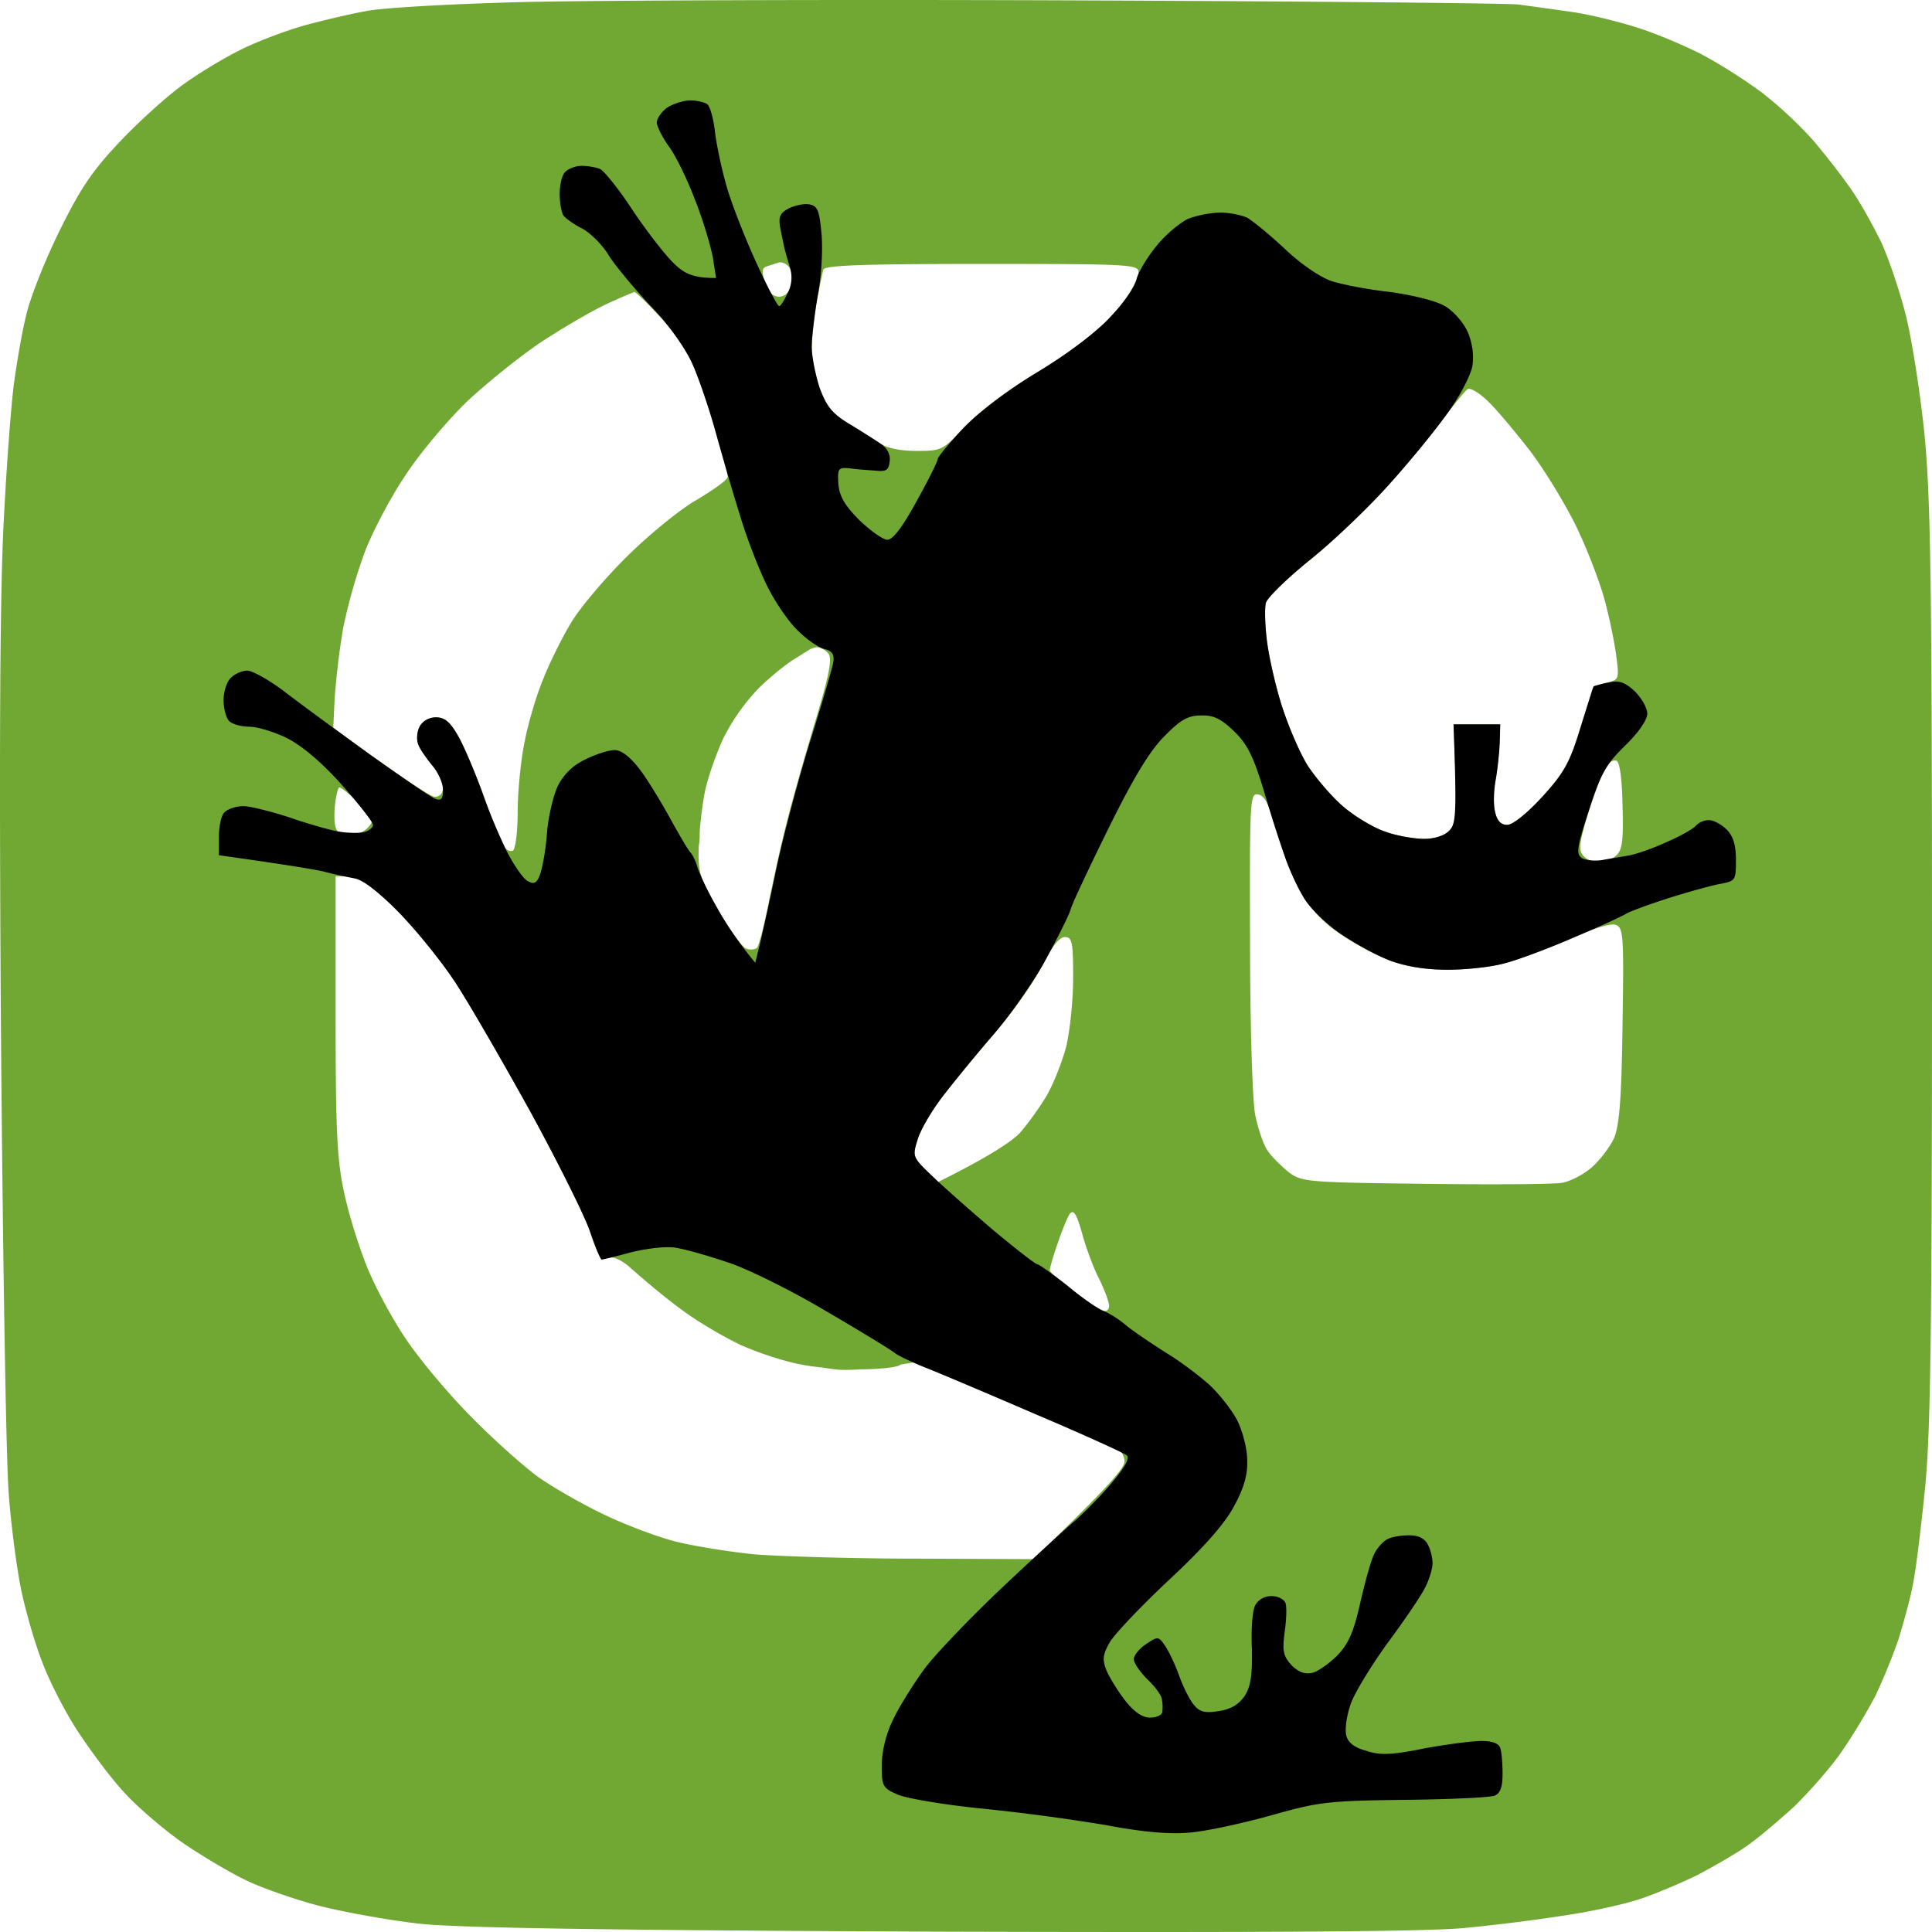
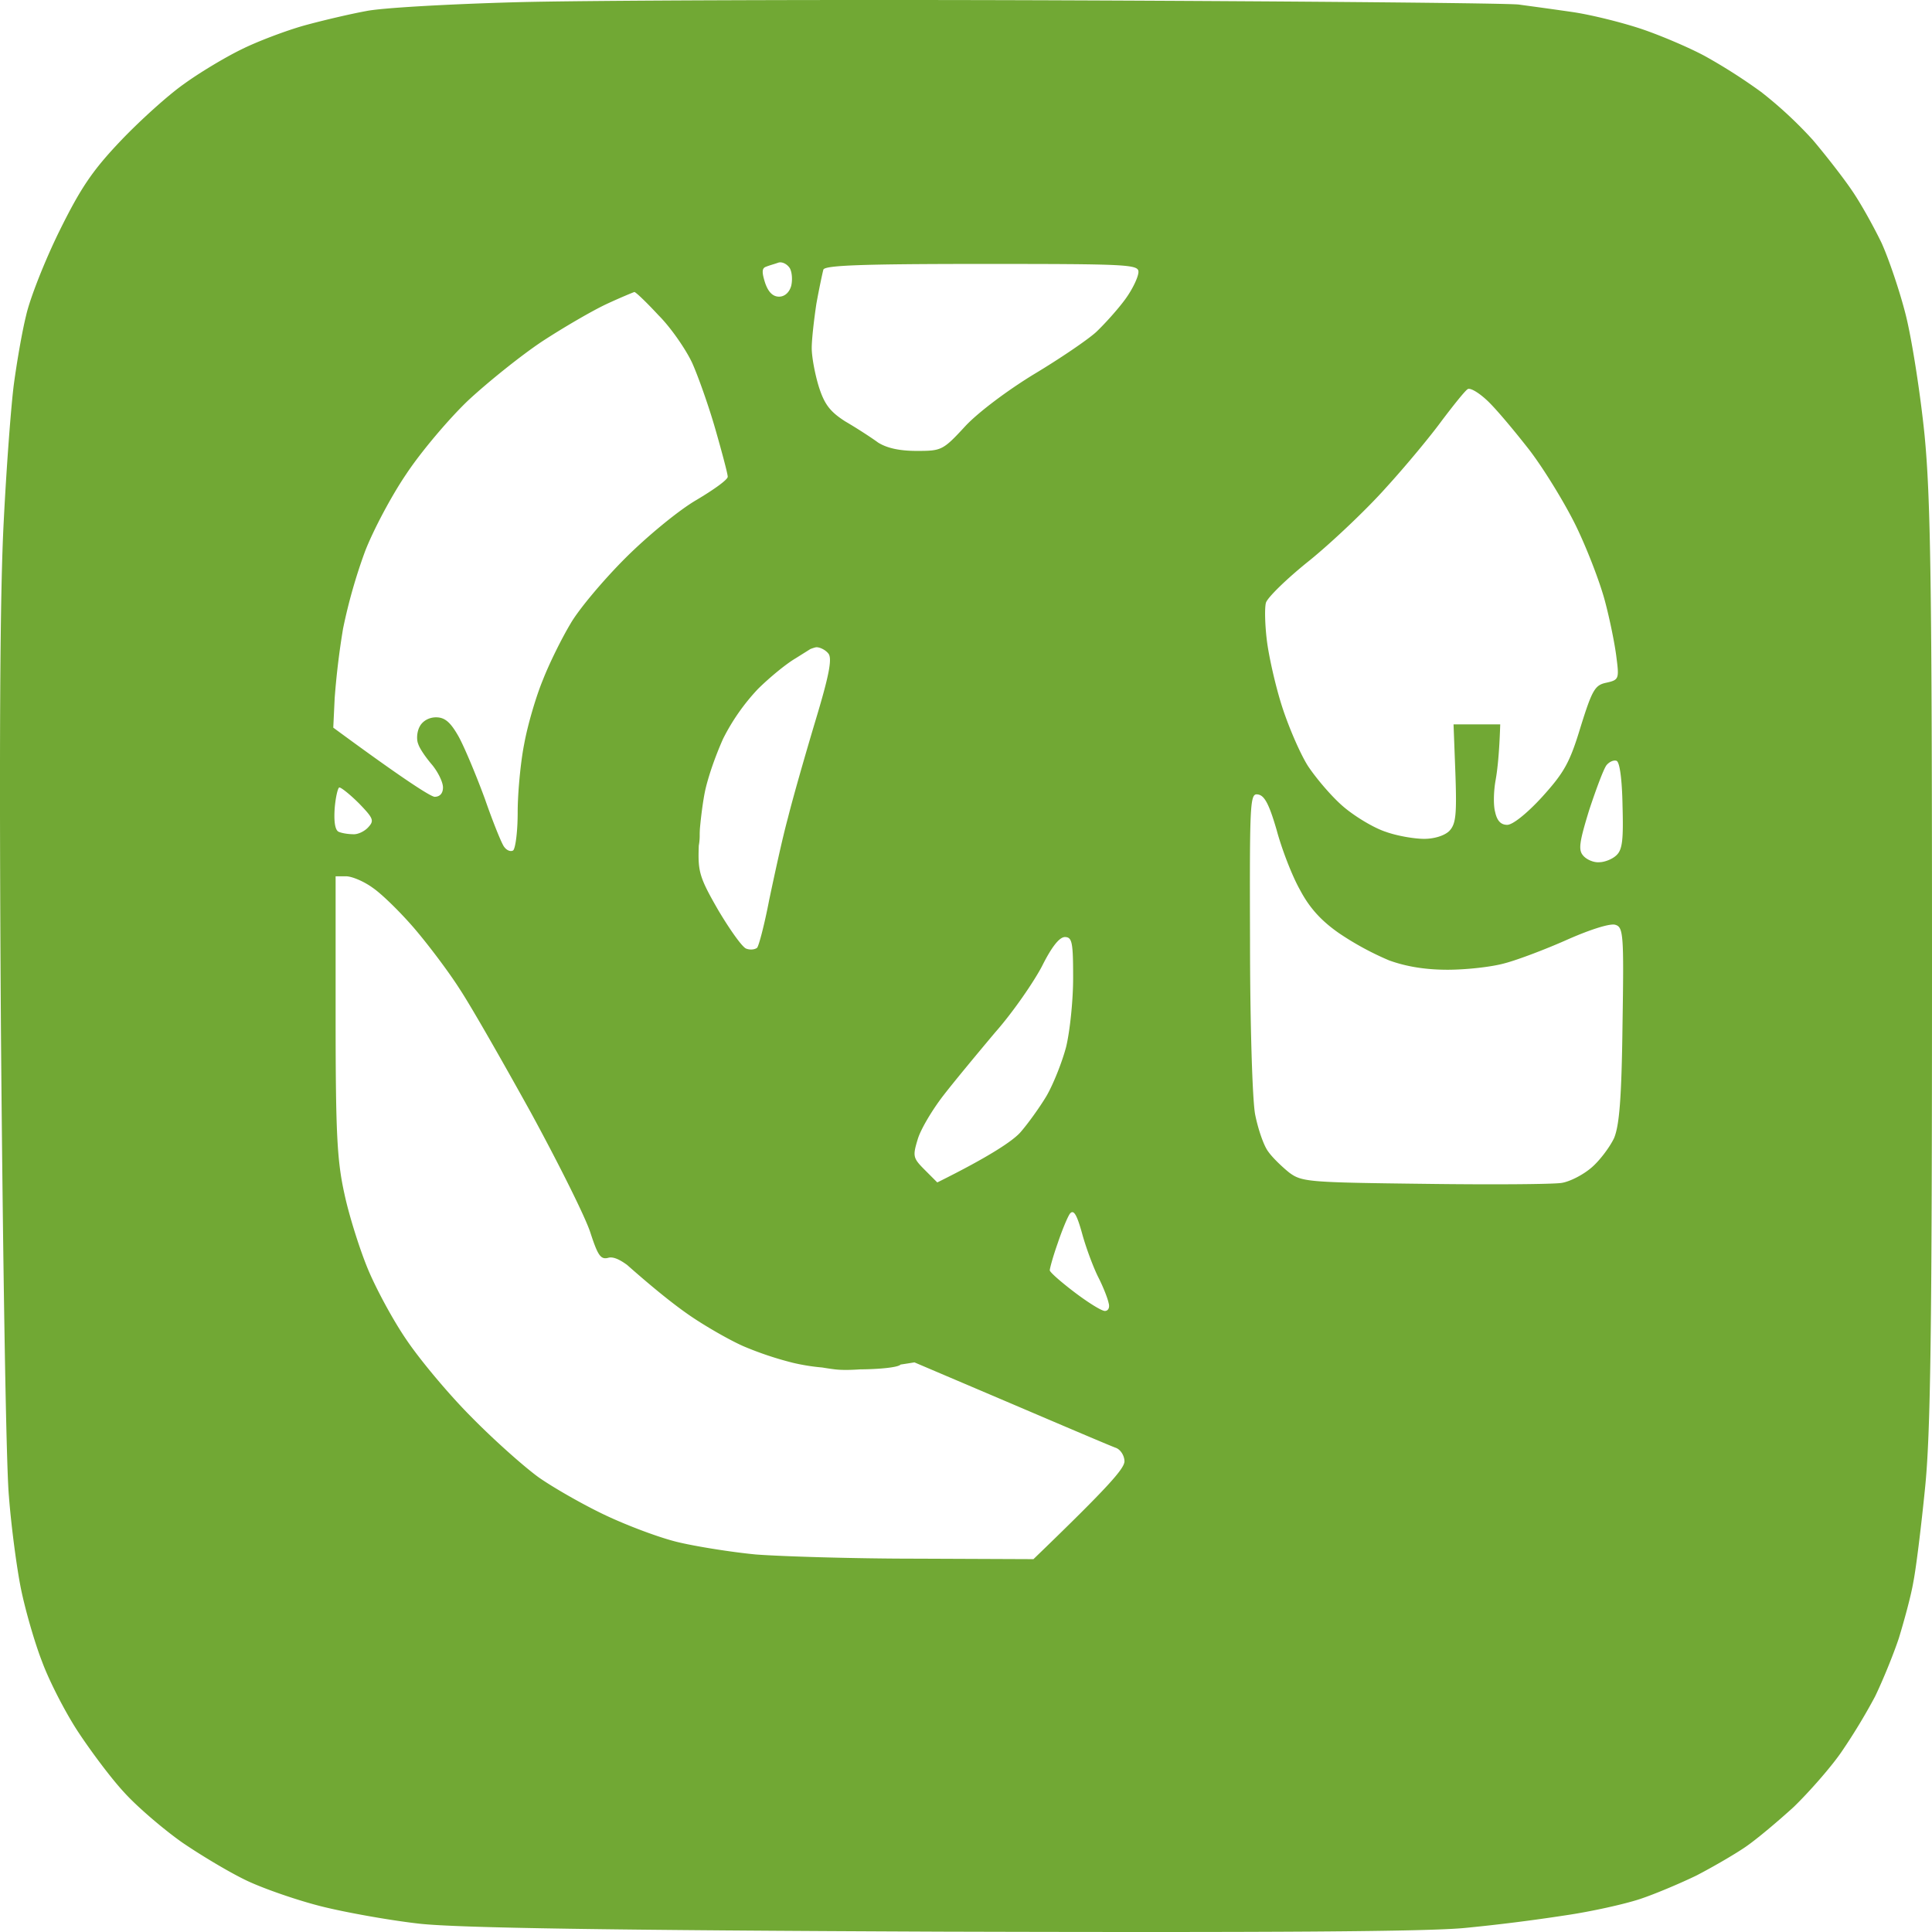
<svg xmlns="http://www.w3.org/2000/svg" width="80" height="80" fill="none">
-   <path fill-rule="evenodd" clip-rule="evenodd" d="M21.338.093c-2.764.077-5.547.232-6.185.367-.637.116-1.797.387-2.57.6-.754.213-1.933.658-2.59.987-.677.33-1.74.968-2.378 1.433-.637.445-1.817 1.51-2.609 2.341-1.179 1.24-1.662 1.955-2.551 3.755-.6 1.22-1.218 2.787-1.373 3.484-.174.697-.386 1.955-.502 2.806-.116.852-.31 3.426-.425 5.71C0 24.498-.04 30.749.039 42.672c.077 9.309.212 17.98.328 19.257.097 1.277.329 3.019.503 3.87.174.852.56 2.207.87 3 .29.794.966 2.11 1.488 2.903.522.794 1.372 1.936 1.913 2.517.522.58 1.605 1.51 2.397 2.07.793.542 1.99 1.258 2.687 1.587.696.33 2.087.813 3.092 1.065 1.005.251 2.841.58 4.06.716 1.603.174 7.711.271 21.647.329 13.626.039 20.082 0 21.648-.155a75.978 75.978 0 0 0 4.155-.522c1.063-.155 2.455-.465 3.093-.678.638-.213 1.681-.658 2.32-.967.637-.33 1.546-.852 2.029-1.181.483-.33 1.372-1.084 2.01-1.665.618-.6 1.507-1.606 1.952-2.245a24.84 24.84 0 0 0 1.41-2.322c.31-.639.755-1.723.987-2.42.212-.696.502-1.741.599-2.322.116-.58.328-2.322.483-3.87.232-2.265.29-6.484.29-21.677 0-15.812-.058-19.374-.31-21.967-.173-1.703-.521-3.929-.772-4.935-.252-1.007-.716-2.361-1.006-3-.309-.639-.83-1.587-1.198-2.129-.348-.523-1.102-1.49-1.643-2.129a17.143 17.143 0 0 0-2.145-1.993 22.972 22.972 0 0 0-2.3-1.471c-.638-.349-1.817-.852-2.61-1.123-.792-.27-2.106-.6-2.899-.716-.686-.1-1.531-.216-2.022-.282h-.003l-.198-.028C62.47.131 54.081.054 44.243.015c-9.839-.039-20.14 0-22.905.078zM32.761 11.84c.058-.233.04-.562-.057-.736-.116-.174-.31-.27-.464-.232a4.369 4.369 0 0 1-.237.077c-.105.033-.21.065-.285.097-.174.058-.174.232-.039.658.129.387.322.58.58.58.232 0 .425-.174.502-.444zm14.38-.581c0-.31-.444-.33-6.474-.33-5.006 0-6.495.059-6.572.233-.038.136-.174.774-.29 1.413-.096.639-.193 1.47-.193 1.839 0 .367.135 1.083.29 1.587.232.735.464 1.045 1.102 1.451.464.271 1.063.658 1.353.871.367.232.889.348 1.604.348 1.024 0 1.082-.019 2.01-1.025.541-.58 1.759-1.49 2.841-2.149 1.063-.638 2.204-1.412 2.57-1.741.349-.33.91-.949 1.219-1.375.309-.425.54-.929.54-1.122zm-19.869 1.8c-.502-.542-.947-.968-1.005-.968-.058.02-.58.232-1.16.503s-1.778.968-2.667 1.549c-.87.58-2.242 1.683-3.054 2.438-.811.774-1.971 2.148-2.57 3.058-.619.91-1.373 2.342-1.701 3.194a22.358 22.358 0 0 0-.909 3.193 32.12 32.12 0 0 0-.348 2.884l-.058 1.22c2.996 2.205 4.02 2.844 4.195 2.864.212 0 .348-.136.348-.388 0-.212-.194-.619-.445-.929-.251-.29-.522-.677-.58-.87-.077-.175-.058-.504.058-.717.116-.232.387-.387.677-.387.367 0 .599.194.947.813.251.465.734 1.626 1.082 2.574.329.949.696 1.858.793 1.974.096.136.25.213.367.155.079-.047.157-.519.184-1.121.006-.15.01-.307.01-.466 0-.319.02-.73.055-1.159.049-.598.125-1.22.215-1.667.135-.754.483-1.954.773-2.651.27-.697.792-1.742 1.14-2.322.329-.581 1.353-1.8 2.262-2.71.908-.91 2.222-1.994 2.957-2.42.715-.425 1.314-.85 1.295-.967 0-.116-.232-.987-.503-1.935-.27-.949-.715-2.207-.966-2.768-.251-.542-.87-1.452-1.392-1.974zm1.663 21.967v-.009a2.33 2.33 0 0 0 .038-.456c0-.076.003-.165.01-.262.048-.532.125-1.11.203-1.5.049-.244.14-.566.25-.903a14.5 14.5 0 0 1 .504-1.302 8.67 8.67 0 0 1 1.448-2.068c.463-.457 1.139-1.02 1.547-1.261l.622-.39c.104-.04.193-.068.248-.075.155 0 .387.116.503.271.154.213.02.91-.541 2.768-.406 1.355-.928 3.174-1.14 4.025-.233.852-.561 2.38-.774 3.387-.193 1.007-.425 1.897-.502 1.994-.097.077-.29.097-.445.038-.155-.038-.676-.774-1.16-1.587-.792-1.374-.85-1.606-.811-2.67zm34.423-16.355c-.618-.793-1.391-1.722-1.759-2.07-.367-.349-.734-.562-.83-.484-.117.077-.58.658-1.064 1.297-.464.638-1.507 1.896-2.32 2.786-.792.89-2.222 2.245-3.15 3-.947.755-1.759 1.549-1.816 1.761-.058.213-.04.91.038 1.549.077.639.348 1.858.619 2.71.27.851.753 1.974 1.082 2.496.348.523 1.005 1.297 1.488 1.703.483.407 1.257.871 1.74 1.026.483.174 1.198.29 1.585.29.425 0 .85-.135 1.044-.329.27-.29.309-.658.25-2.38l-.077-2.032h1.933c-.038 1.2-.116 1.896-.193 2.322-.077.426-.097 1.007-.02 1.297.078.367.233.542.503.542.232 0 .831-.484 1.45-1.161.908-1.007 1.14-1.413 1.585-2.884.483-1.549.599-1.742 1.063-1.839.522-.116.541-.155.425-1.045-.058-.503-.27-1.568-.483-2.361-.213-.794-.754-2.187-1.198-3.097-.445-.91-1.295-2.303-1.895-3.096zm3.827 14.67c-.019-1.064-.116-1.8-.251-1.838-.116-.039-.29.039-.406.174-.116.136-.425.968-.715 1.839-.406 1.316-.464 1.664-.27 1.897.135.174.444.31.676.29.232 0 .56-.136.715-.29.251-.233.29-.658.251-2.071zm-52.322-.077c-.367-.367-.734-.658-.811-.658-.058 0-.155.388-.194.871-.038.562.02.91.174.968.136.058.406.097.58.097.194.02.483-.116.638-.29.251-.272.213-.368-.386-.988zm38 1.104c-.31-1.065-.502-1.433-.773-1.471-.329-.058-.348.213-.329 6.057 0 3.387.097 6.62.213 7.2.116.58.348 1.278.541 1.53.174.25.58.638.87.87.522.387.792.407 5.605.465 2.783.038 5.354.019 5.683-.04.347-.057.908-.347 1.256-.657.329-.29.734-.832.908-1.2.213-.523.31-1.606.348-4.703.058-3.677.039-4.026-.29-4.123-.193-.077-1.005.175-1.971.6-.909.407-2.088.852-2.61.988-.54.154-1.604.27-2.377.27-.928 0-1.72-.135-2.416-.387a12.177 12.177 0 0 1-2.068-1.122c-.754-.523-1.237-1.065-1.624-1.8-.328-.58-.753-1.684-.966-2.477zm-38.54 1.916h-.426v5.748c0 4.896.058 6.019.367 7.412.194.91.638 2.303.967 3.097.328.794 1.043 2.129 1.604 2.942.56.832 1.759 2.264 2.667 3.174.909.929 2.165 2.051 2.803 2.516.638.445 1.894 1.161 2.803 1.587.908.426 2.242.929 2.995 1.103.735.174 2.184.407 3.19.503 1.005.078 4 .174 6.668.174l4.832.02c3.131-3.02 3.75-3.736 3.769-4.045 0-.232-.155-.484-.348-.561-.174-.058-2.126-.89-4.349-1.839l-4-1.703c-.203.033-.394.064-.575.09a.301.301 0 0 1-.006.007c-.11.11-.837.186-1.676.193-.476.033-.802.027-1.03 0-.15-.018-.334-.045-.532-.078a8.464 8.464 0 0 1-1.207-.193 13.876 13.876 0 0 1-2.03-.677c-.54-.233-1.488-.774-2.126-1.2-.587-.392-1.437-1.047-2.716-2.177-.341-.249-.582-.34-.763-.3-.328.096-.444-.078-.754-1.026-.193-.62-1.314-2.865-2.474-4.994-1.179-2.129-2.493-4.432-2.957-5.128-.444-.697-1.276-1.8-1.855-2.478-.58-.677-1.353-1.432-1.72-1.683-.368-.271-.87-.484-1.122-.484zm30.113 4.219c0-1.49-.039-1.703-.348-1.703-.232.013-.548.419-.947 1.219-.348.658-1.198 1.897-1.933 2.729-.715.851-1.681 2.013-2.145 2.613-.464.6-.948 1.413-1.064 1.819-.212.697-.193.774.29 1.258l.522.523c2.184-1.084 3.093-1.704 3.421-2.052.31-.348.812-1.045 1.102-1.529.27-.465.638-1.374.812-2.032.155-.639.29-1.916.29-2.845zm1.063 12.425c-.193-.368-.503-1.18-.677-1.8-.232-.851-.367-1.064-.521-.87-.097.135-.329.696-.503 1.219-.193.541-.329 1.045-.329 1.122 0 .078.464.484 1.025.91.56.425 1.12.774 1.256.774.136 0 .213-.136.155-.33-.039-.193-.213-.638-.406-1.025z" fill="#71A834" />
-   <path d="M27.195 5.086c0-.174.193-.465.445-.639.25-.155.676-.29.947-.29.27 0 .58.077.695.155.116.077.271.62.329 1.2.077.58.31 1.684.541 2.419.232.735.773 2.11 1.218 3.058.425.929.831 1.684.889 1.684.058.02.213-.232.348-.523a1.38 1.38 0 0 0 .116-1.026c-.077-.27-.174-.58-.193-.677-.04-.097-.116-.503-.194-.87-.116-.562-.077-.717.29-.93.213-.116.6-.213.831-.193.387.058.464.193.56 1.219.059.677 0 1.761-.154 2.555-.135.774-.251 1.741-.251 2.129 0 .406.155 1.16.329 1.703.29.774.521 1.064 1.217 1.49.483.29 1.063.658 1.295.813.29.193.425.464.387.735-.039.368-.136.445-.619.387-.328-.019-.792-.058-1.063-.096-.444-.04-.483.019-.444.638.038.503.251.89.87 1.51.463.445.985.813 1.16.813.231 0 .637-.542 1.217-1.607.483-.87.87-1.645.87-1.741 0-.078.463-.64 1.043-1.258.657-.678 1.837-1.587 3.132-2.362 1.237-.755 2.435-1.664 2.995-2.284.522-.541 1.006-1.238 1.064-1.548.077-.29.444-.91.83-1.374.387-.484.986-.968 1.315-1.122a4.393 4.393 0 0 1 1.314-.252c.367 0 .87.097 1.121.213.232.135.947.716 1.585 1.316.677.639 1.489 1.18 1.933 1.316.425.135 1.508.348 2.416.445.947.136 1.914.368 2.28.6.349.213.755.678.929 1.084.193.484.25.968.174 1.413-.078.367-.503 1.2-.967 1.838-.444.64-1.507 1.955-2.358 2.903-.831.949-2.339 2.4-3.324 3.194-.986.793-1.837 1.626-1.895 1.838-.057.213-.038.91.04 1.549.076.639.347 1.858.618 2.71.27.851.753 1.974 1.082 2.496.348.523 1.005 1.297 1.488 1.703.483.407 1.257.871 1.74 1.026.483.174 1.198.29 1.585.29.425 0 .85-.135 1.044-.348.27-.271.309-.639.173-4.393h1.933l-.019.774c-.02.426-.097 1.122-.174 1.548-.077.426-.097 1.007-.02 1.297.078.367.233.542.503.542.232 0 .831-.484 1.45-1.161.908-.988 1.14-1.413 1.585-2.865.29-.929.522-1.703.54-1.703 0-.02.271-.097.58-.155.465-.116.697-.039 1.122.348.29.29.522.697.522.93 0 .27-.387.812-.928 1.335-.773.755-1.005 1.161-1.488 2.67-.503 1.549-.541 1.8-.29 1.975.154.097.56.135.87.077.309-.058.811-.135 1.12-.193.29-.058.967-.29 1.508-.542.541-.232 1.102-.542 1.218-.678a.743.743 0 0 1 .56-.232c.174 0 .503.174.716.387.27.271.386.639.386 1.258 0 .833-.02.871-.618.987-.348.058-1.334.33-2.184.6-.851.271-1.624.562-1.74.639-.116.077-1.063.523-2.126.968-1.063.464-2.358.948-2.9 1.084-.521.154-1.604.27-2.358.27-.947 0-1.739-.135-2.416-.387-.56-.212-1.507-.735-2.087-1.142-.58-.406-1.256-1.064-1.488-1.49-.252-.406-.56-1.103-.715-1.529a54.555 54.555 0 0 1-.87-2.71c-.464-1.548-.715-2.07-1.276-2.612-.541-.523-.85-.677-1.372-.658-.541 0-.85.174-1.527.87-.6.6-1.276 1.723-2.28 3.755-.793 1.607-1.508 3.116-1.586 3.387-.077.271-.56 1.22-1.044 2.11-.483.89-1.45 2.264-2.145 3.077a63.868 63.868 0 0 0-2.087 2.536c-.464.6-.948 1.413-1.064 1.819-.231.716-.212.735.638 1.548.484.465 1.605 1.452 2.513 2.226.909.755 1.7 1.374 1.798 1.394.077 0 .637.406 1.256.89.6.503 1.276.968 1.488 1.045.213.077.657.348.967.62.309.25 1.063.754 1.642 1.122.58.348 1.392.967 1.798 1.335.406.387.928 1.045 1.14 1.471.213.426.406 1.161.406 1.645.02.62-.154 1.18-.56 1.916-.367.697-1.276 1.723-2.648 3-1.16 1.084-2.262 2.245-2.474 2.594-.29.503-.329.716-.155 1.16.116.291.464.852.773 1.259.387.484.715.716 1.044.716.27 0 .503-.116.503-.232a1.72 1.72 0 0 0-.02-.542c-.02-.155-.29-.523-.599-.813-.31-.31-.56-.677-.56-.832 0-.155.232-.446.502-.62.483-.329.522-.329.773.039.155.213.425.774.6 1.258.173.484.444 1.026.618 1.22.232.29.464.348 1.044.25.483-.076.811-.27 1.063-.638.25-.406.309-.87.29-1.935-.04-.774.019-1.587.135-1.8.116-.232.387-.387.676-.387.271 0 .522.135.58.29.058.155.039.697-.038 1.22-.097.774-.058.967.29 1.354.29.29.56.387.87.31.231-.058.695-.387 1.024-.716.464-.484.676-.968.947-2.168.193-.851.444-1.761.58-2.032.135-.271.386-.542.56-.62.174-.096.58-.154.89-.154.386 0 .643.129.772.387.116.213.194.561.194.774 0 .213-.136.677-.31 1.007-.173.348-.87 1.374-1.546 2.283-.657.91-1.353 2.032-1.527 2.516-.174.484-.251 1.065-.193 1.297.058.31.328.523.831.658.56.194 1.063.174 2.397-.097.947-.174 2.01-.31 2.377-.31.425 0 .715.097.773.29.058.156.097.64.097 1.065 0 .562-.097.813-.329.91-.193.077-1.875.155-3.73.174-3.131.039-3.537.078-5.509.639-1.179.329-2.686.658-3.382.716-.85.077-1.952-.02-3.48-.31a83.777 83.777 0 0 0-5.063-.677c-1.585-.155-3.17-.426-3.537-.58-.638-.272-.677-.35-.677-1.22 0-.542.174-1.297.464-1.877.251-.542.85-1.49 1.314-2.13.484-.638 1.953-2.167 3.267-3.406 1.314-1.238 2.667-2.477 2.977-2.729a18.3 18.3 0 0 0 1.45-1.49c.56-.658.81-1.064.676-1.2-.116-.097-1.856-.89-3.866-1.742-2.01-.87-4.078-1.741-4.58-1.935-.523-.213-1.045-.465-1.16-.561-.136-.116-1.43-.91-2.861-1.742-1.43-.852-3.267-1.761-4.06-2.013-.792-.27-1.758-.542-2.125-.6-.387-.077-1.18.02-1.836.174-.638.175-1.199.31-1.257.31-.058 0-.251-.503-.464-1.103-.193-.62-1.314-2.865-2.474-4.994-1.179-2.129-2.59-4.567-3.15-5.419-.56-.851-1.605-2.129-2.3-2.845-.773-.793-1.489-1.354-1.798-1.413-.31-.058-.889-.174-1.314-.29-.425-.097-1.585-.29-4.349-.677v-.774c0-.426.097-.89.232-1.007.135-.135.483-.252.773-.252.29 0 1.121.213 1.856.446.715.251 1.643.522 2.068.6.425.077.928.077 1.12.019.175-.058.33-.174.33-.29 0-.116-.58-.852-1.296-1.665-.85-.948-1.662-1.625-2.28-1.935-.522-.252-1.218-.465-1.547-.465-.309 0-.695-.096-.83-.232-.136-.135-.233-.542-.233-.87 0-.35.136-.775.31-.93.154-.155.463-.29.676-.29.193 0 .87.368 1.488.832.6.465 2.184 1.626 3.518 2.594 1.334.948 2.57 1.8 2.764 1.877.251.097.329.02.329-.368 0-.27-.194-.716-.445-1.006-.251-.31-.522-.697-.58-.871-.077-.194-.058-.523.058-.736.116-.232.387-.387.677-.387.367 0 .599.194.947.832.251.446.676 1.471.966 2.265.27.793.754 1.916 1.044 2.497.29.56.676 1.122.87 1.2.25.135.367.058.502-.349.097-.31.232-1.064.27-1.703.059-.639.252-1.49.445-1.897.245-.49.625-.858 1.14-1.103.426-.213.967-.387 1.218-.387.271 0 .619.271.986.735.31.388.89 1.336 1.295 2.071.406.736.793 1.394.87 1.452.058.058.193.31.27.58.078.272.426 1.007.793 1.646.348.638.85 1.413 1.604 2.322l.194-.774c.096-.426.425-1.858.695-3.193.29-1.336.909-3.678 1.392-5.226.483-1.548.908-3 .947-3.232.058-.33-.039-.484-.348-.561-.251-.059-.734-.388-1.082-.736-.367-.329-.947-1.161-1.295-1.858-.348-.697-.85-1.993-1.121-2.903-.29-.91-.735-2.458-1.005-3.426-.27-.987-.715-2.303-.986-2.903-.31-.677-.986-1.626-1.72-2.38-.657-.697-1.43-1.626-1.72-2.071-.271-.465-.793-.968-1.122-1.142-.348-.174-.695-.426-.773-.542-.077-.116-.154-.523-.154-.89 0-.368.096-.794.232-.91.135-.135.425-.251.676-.251.251 0 .6.058.773.135.174.097.754.813 1.276 1.606.522.794 1.276 1.78 1.662 2.187.503.523.85.716 1.856.716l-.136-.87c-.096-.484-.405-1.549-.734-2.362-.31-.832-.793-1.819-1.063-2.187-.27-.367-.503-.832-.522-1.006z" fill="#000" />
+   <path fill-rule="evenodd" clip-rule="evenodd" d="M21.338.093c-2.764.077-5.547.232-6.185.367-.637.116-1.797.387-2.57.6-.754.213-1.933.658-2.59.987-.677.33-1.74.968-2.378 1.433-.637.445-1.817 1.51-2.609 2.341-1.179 1.24-1.662 1.955-2.551 3.755-.6 1.22-1.218 2.787-1.373 3.484-.174.697-.386 1.955-.502 2.806-.116.852-.31 3.426-.425 5.71C0 24.498-.04 30.749.039 42.672c.077 9.309.212 17.98.328 19.257.097 1.277.329 3.019.503 3.87.174.852.56 2.207.87 3 .29.794.966 2.11 1.488 2.903.522.794 1.372 1.936 1.913 2.517.522.58 1.605 1.51 2.397 2.07.793.542 1.99 1.258 2.687 1.587.696.33 2.087.813 3.092 1.065 1.005.251 2.841.58 4.06.716 1.603.174 7.711.271 21.647.329 13.626.039 20.082 0 21.648-.155a75.978 75.978 0 0 0 4.155-.522c1.063-.155 2.455-.465 3.093-.678.638-.213 1.681-.658 2.32-.967.637-.33 1.546-.852 2.029-1.181.483-.33 1.372-1.084 2.01-1.665.618-.6 1.507-1.606 1.952-2.245a24.84 24.84 0 0 0 1.41-2.322c.31-.639.755-1.723.987-2.42.212-.696.502-1.741.599-2.322.116-.58.328-2.322.483-3.87.232-2.265.29-6.484.29-21.677 0-15.812-.058-19.374-.31-21.967-.173-1.703-.521-3.929-.772-4.935-.252-1.007-.716-2.361-1.006-3-.309-.639-.83-1.587-1.198-2.129-.348-.523-1.102-1.49-1.643-2.129a17.143 17.143 0 0 0-2.145-1.993 22.972 22.972 0 0 0-2.3-1.471c-.638-.349-1.817-.852-2.61-1.123-.792-.27-2.106-.6-2.899-.716-.686-.1-1.531-.216-2.022-.282h-.003l-.198-.028C62.47.131 54.081.054 44.243.015c-9.839-.039-20.14 0-22.905.078zM32.761 11.84c.058-.233.04-.562-.057-.736-.116-.174-.31-.27-.464-.232a4.369 4.369 0 0 1-.237.077c-.105.033-.21.065-.285.097-.174.058-.174.232-.039.658.129.387.322.58.58.58.232 0 .425-.174.502-.444zm14.38-.581c0-.31-.444-.33-6.474-.33-5.006 0-6.495.059-6.572.233-.038.136-.174.774-.29 1.413-.096.639-.193 1.47-.193 1.839 0 .367.135 1.083.29 1.587.232.735.464 1.045 1.102 1.451.464.271 1.063.658 1.353.871.367.232.889.348 1.604.348 1.024 0 1.082-.019 2.01-1.025.541-.58 1.759-1.49 2.841-2.149 1.063-.638 2.204-1.412 2.57-1.741.349-.33.91-.949 1.219-1.375.309-.425.54-.929.54-1.122zm-19.869 1.8c-.502-.542-.947-.968-1.005-.968-.058.02-.58.232-1.16.503s-1.778.968-2.667 1.549c-.87.58-2.242 1.683-3.054 2.438-.811.774-1.971 2.148-2.57 3.058-.619.91-1.373 2.342-1.701 3.194a22.358 22.358 0 0 0-.909 3.193 32.12 32.12 0 0 0-.348 2.884l-.058 1.22c2.996 2.205 4.02 2.844 4.195 2.864.212 0 .348-.136.348-.388 0-.212-.194-.619-.445-.929-.251-.29-.522-.677-.58-.87-.077-.175-.058-.504.058-.717.116-.232.387-.387.677-.387.367 0 .599.194.947.813.251.465.734 1.626 1.082 2.574.329.949.696 1.858.793 1.974.096.136.25.213.367.155.079-.047.157-.519.184-1.121.006-.15.01-.307.01-.466 0-.319.02-.73.055-1.159.049-.598.125-1.22.215-1.667.135-.754.483-1.954.773-2.651.27-.697.792-1.742 1.14-2.322.329-.581 1.353-1.8 2.262-2.71.908-.91 2.222-1.994 2.957-2.42.715-.425 1.314-.85 1.295-.967 0-.116-.232-.987-.503-1.935-.27-.949-.715-2.207-.966-2.768-.251-.542-.87-1.452-1.392-1.974zm1.663 21.967v-.009a2.33 2.33 0 0 0 .038-.456c0-.076.003-.165.01-.262.048-.532.125-1.11.203-1.5.049-.244.14-.566.25-.903a14.5 14.5 0 0 1 .504-1.302 8.67 8.67 0 0 1 1.448-2.068c.463-.457 1.139-1.02 1.547-1.261l.622-.39c.104-.04.193-.068.248-.075.155 0 .387.116.503.271.154.213.02.91-.541 2.768-.406 1.355-.928 3.174-1.14 4.025-.233.852-.561 2.38-.774 3.387-.193 1.007-.425 1.897-.502 1.994-.097.077-.29.097-.445.038-.155-.038-.676-.774-1.16-1.587-.792-1.374-.85-1.606-.811-2.67zm34.423-16.355c-.618-.793-1.391-1.722-1.759-2.07-.367-.349-.734-.562-.83-.484-.117.077-.58.658-1.064 1.297-.464.638-1.507 1.896-2.32 2.786-.792.89-2.222 2.245-3.15 3-.947.755-1.759 1.549-1.816 1.761-.058.213-.04.91.038 1.549.077.639.348 1.858.619 2.71.27.851.753 1.974 1.082 2.496.348.523 1.005 1.297 1.488 1.703.483.407 1.257.871 1.74 1.026.483.174 1.198.29 1.585.29.425 0 .85-.135 1.044-.329.27-.29.309-.658.25-2.38l-.077-2.032h1.933c-.038 1.2-.116 1.896-.193 2.322-.077.426-.097 1.007-.02 1.297.078.367.233.542.503.542.232 0 .831-.484 1.45-1.161.908-1.007 1.14-1.413 1.585-2.884.483-1.549.599-1.742 1.063-1.839.522-.116.541-.155.425-1.045-.058-.503-.27-1.568-.483-2.361-.213-.794-.754-2.187-1.198-3.097-.445-.91-1.295-2.303-1.895-3.096zm3.827 14.67c-.019-1.064-.116-1.8-.251-1.838-.116-.039-.29.039-.406.174-.116.136-.425.968-.715 1.839-.406 1.316-.464 1.664-.27 1.897.135.174.444.31.676.29.232 0 .56-.136.715-.29.251-.233.29-.658.251-2.071m-52.322-.077c-.367-.367-.734-.658-.811-.658-.058 0-.155.388-.194.871-.038.562.02.91.174.968.136.058.406.097.58.097.194.02.483-.116.638-.29.251-.272.213-.368-.386-.988zm38 1.104c-.31-1.065-.502-1.433-.773-1.471-.329-.058-.348.213-.329 6.057 0 3.387.097 6.62.213 7.2.116.58.348 1.278.541 1.53.174.25.58.638.87.87.522.387.792.407 5.605.465 2.783.038 5.354.019 5.683-.04.347-.057.908-.347 1.256-.657.329-.29.734-.832.908-1.2.213-.523.31-1.606.348-4.703.058-3.677.039-4.026-.29-4.123-.193-.077-1.005.175-1.971.6-.909.407-2.088.852-2.61.988-.54.154-1.604.27-2.377.27-.928 0-1.72-.135-2.416-.387a12.177 12.177 0 0 1-2.068-1.122c-.754-.523-1.237-1.065-1.624-1.8-.328-.58-.753-1.684-.966-2.477zm-38.54 1.916h-.426v5.748c0 4.896.058 6.019.367 7.412.194.91.638 2.303.967 3.097.328.794 1.043 2.129 1.604 2.942.56.832 1.759 2.264 2.667 3.174.909.929 2.165 2.051 2.803 2.516.638.445 1.894 1.161 2.803 1.587.908.426 2.242.929 2.995 1.103.735.174 2.184.407 3.19.503 1.005.078 4 .174 6.668.174l4.832.02c3.131-3.02 3.75-3.736 3.769-4.045 0-.232-.155-.484-.348-.561-.174-.058-2.126-.89-4.349-1.839l-4-1.703c-.203.033-.394.064-.575.09a.301.301 0 0 1-.006.007c-.11.11-.837.186-1.676.193-.476.033-.802.027-1.03 0-.15-.018-.334-.045-.532-.078a8.464 8.464 0 0 1-1.207-.193 13.876 13.876 0 0 1-2.03-.677c-.54-.233-1.488-.774-2.126-1.2-.587-.392-1.437-1.047-2.716-2.177-.341-.249-.582-.34-.763-.3-.328.096-.444-.078-.754-1.026-.193-.62-1.314-2.865-2.474-4.994-1.179-2.129-2.493-4.432-2.957-5.128-.444-.697-1.276-1.8-1.855-2.478-.58-.677-1.353-1.432-1.72-1.683-.368-.271-.87-.484-1.122-.484zm30.113 4.219c0-1.49-.039-1.703-.348-1.703-.232.013-.548.419-.947 1.219-.348.658-1.198 1.897-1.933 2.729-.715.851-1.681 2.013-2.145 2.613-.464.6-.948 1.413-1.064 1.819-.212.697-.193.774.29 1.258l.522.523c2.184-1.084 3.093-1.704 3.421-2.052.31-.348.812-1.045 1.102-1.529.27-.465.638-1.374.812-2.032.155-.639.29-1.916.29-2.845zm1.063 12.425c-.193-.368-.503-1.18-.677-1.8-.232-.851-.367-1.064-.521-.87-.097.135-.329.696-.503 1.219-.193.541-.329 1.045-.329 1.122 0 .078.464.484 1.025.91.56.425 1.12.774 1.256.774.136 0 .213-.136.155-.33-.039-.193-.213-.638-.406-1.025z" fill="#71A834" />
</svg>